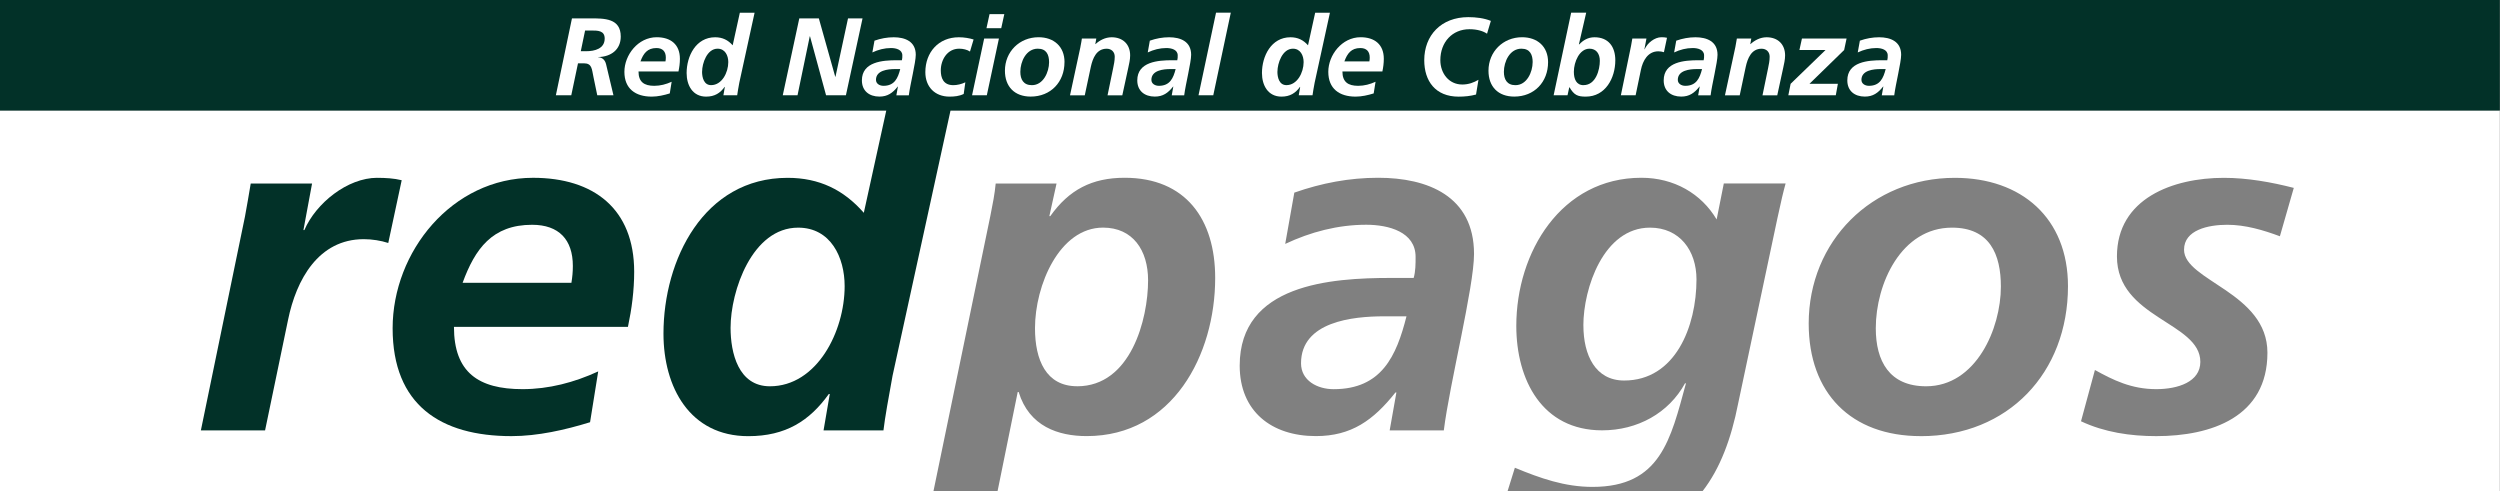
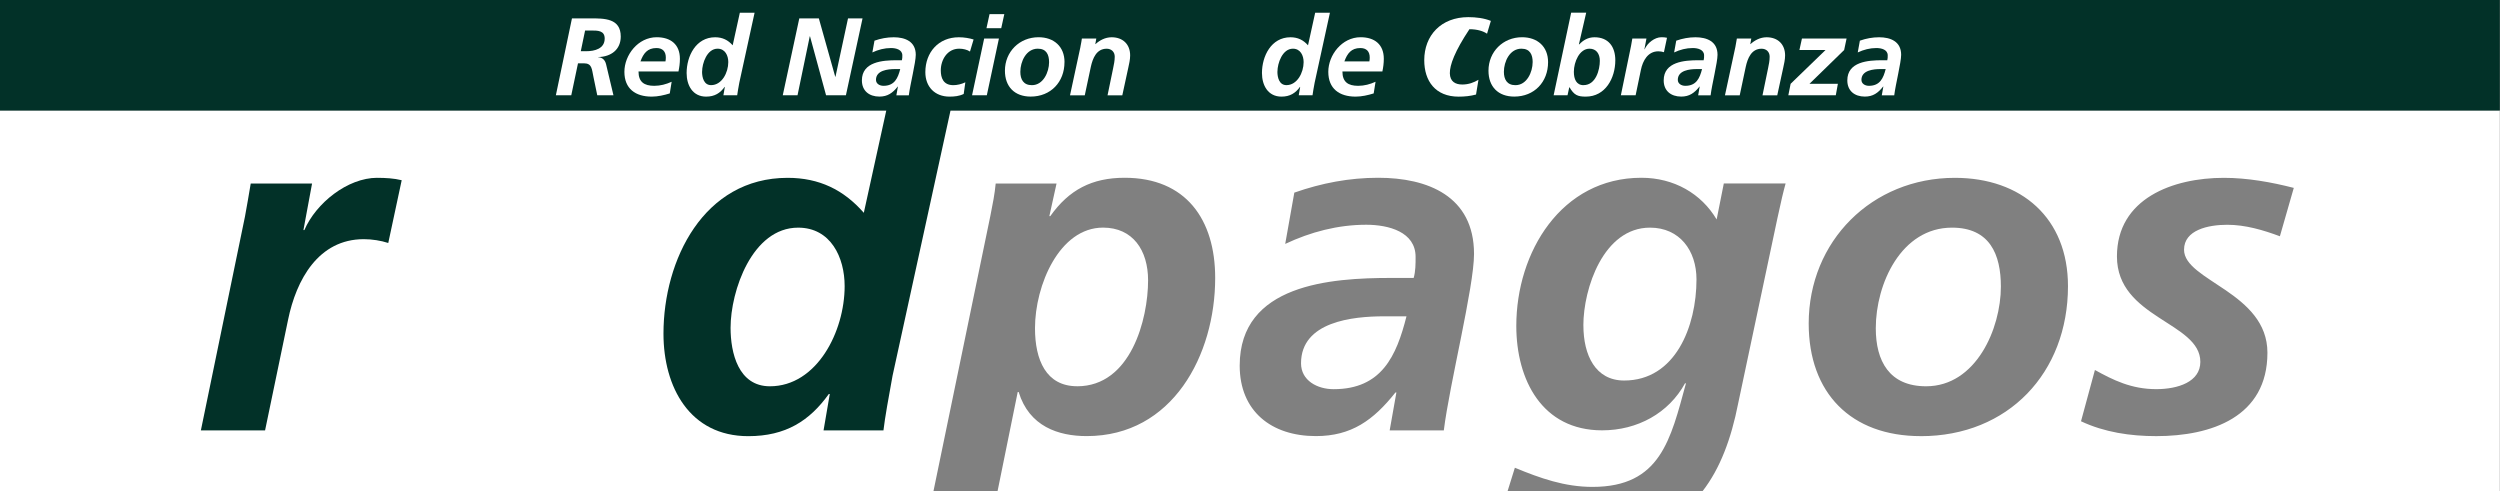
<svg xmlns="http://www.w3.org/2000/svg" width="509" height="100" viewBox="0 0 509 100" fill="none">
  <rect x="0" y="0" width="509" height="100" fill="#808080" stroke="none" />
  <path d="M264.89 73.969C264.89 77.481 268.208 79.237 271.526 79.237C281.286 79.237 284.312 72.504 286.36 64.403H281.772C275.427 64.403 264.89 65.472 264.89 73.969Z" fill="white" />
  <path d="M397.425 46.348C387.082 46.348 381.91 57.767 381.91 66.839C381.91 73.475 384.638 78.647 392.156 78.647C402.304 78.647 407.379 66.936 407.379 58.35C407.379 51.811 405.137 46.348 397.425 46.348Z" fill="white" />
  <path d="M0 22.497V100H190.053L201.646 43.905C202.132 41.469 202.52 39.511 202.722 37.366H215.112L213.648 44.002H213.842C217.646 38.636 222.331 36.193 228.968 36.193C241.456 36.193 247.411 44.682 247.411 56.587C247.411 72.296 238.727 88.789 221.256 88.789C215.501 88.789 209.545 86.839 207.4 79.814H207.206L203.103 100H306.942L308.428 95.231C313.599 97.376 318.576 99.132 324.234 99.132C338.089 99.132 340.137 89.469 343.261 78.051H343.066C339.748 84.104 333.404 87.616 326.184 87.616C313.988 87.616 308.719 77.37 308.719 66.347C308.719 51.319 317.889 36.193 334.188 36.193C340.817 36.193 346.384 39.414 349.508 44.682L350.966 37.359H363.551C363.162 38.727 362.572 41.163 361.892 44.384L353.888 82.146C352.472 89.365 350.209 95.398 346.655 99.986H508.956V22.483H0V22.497ZM293.968 87.623H282.938L284.306 79.911H284.111C279.62 85.568 275.136 88.789 267.917 88.789C258.844 88.789 252.402 83.715 252.402 74.441C252.402 57.851 270.943 56.587 283.237 56.587H287.825C288.214 55.22 288.214 53.755 288.214 52.297C288.214 47.223 282.751 45.758 278.163 45.758C272.408 45.758 266.841 47.223 261.669 49.66L263.523 39.219C269.083 37.269 274.74 36.193 280.599 36.193C290.65 36.193 300.112 39.9 300.112 51.707C300.112 58.441 295.135 78.155 293.962 87.616L293.968 87.623ZM391.081 88.796C376.837 88.796 368.25 80.015 368.25 65.868C368.25 49.084 381.134 36.207 398.009 36.207C411.573 36.207 421.041 44.405 421.041 58.26C421.041 75.927 408.844 88.803 391.081 88.803V88.796ZM464.19 48.105C460.774 46.834 457.165 45.765 453.458 45.765C449.557 45.765 444.67 46.834 444.67 50.84C444.67 57.184 461.649 59.524 461.649 71.817C461.649 84.895 450.237 88.796 439.013 88.796C433.744 88.796 428.475 88.019 423.693 85.77L426.525 75.33C430.231 77.377 433.945 79.231 439.013 79.231C443.407 79.231 447.988 77.766 447.988 73.671C447.988 65.57 431.009 64.792 431.009 52.207C431.009 40.4 442.421 36.207 452.771 36.207C457.547 36.207 462.433 37.081 467.015 38.255L464.183 48.112L464.19 48.105Z" fill="white" />
  <path d="M322.38 66.256C322.38 72.309 324.823 77.474 330.675 77.474C341.115 77.474 345.405 66.45 345.405 56.885C345.405 51.026 341.99 46.348 335.937 46.348C326.469 46.348 322.373 58.738 322.373 66.256H322.38Z" fill="white" />
  <path d="M219.311 78.647C230.237 78.647 233.75 64.986 233.75 57.079C233.75 50.929 230.626 46.341 224.58 46.341C215.702 46.341 210.725 58.051 210.725 66.832C210.725 73.274 212.967 78.64 219.311 78.64V78.647Z" fill="white" />
  <path d="M508.963 0H0V22.505H180.446L175.872 43.329C171.776 38.644 166.799 36.207 160.357 36.207C143.281 36.207 135.083 52.895 135.083 67.923C135.083 78.849 140.449 88.803 152.354 88.803C159.968 88.803 164.841 85.68 168.75 80.217H168.944L167.674 87.63H179.87C180.161 85.097 180.939 80.8 181.723 76.503L193.524 22.505H508.956V0H508.963ZM156.748 78.648C150.306 78.648 148.744 71.817 148.744 66.743C148.744 59.232 153.138 46.349 162.502 46.349C169.138 46.349 171.97 52.402 171.97 58.254C171.97 67.521 166.306 78.648 156.748 78.648Z" fill="#023128" />
  <path d="M76.808 36.2C70.755 36.2 64.32 41.372 61.974 46.835H61.78L63.536 37.366H51.048C50.659 39.713 50.27 41.955 49.875 44.1L40.899 87.623H53.97L58.656 65.084C60.315 56.99 64.806 48.695 74.073 48.695C75.732 48.695 77.586 48.987 79.05 49.472L81.785 36.693C80.223 36.304 78.467 36.207 76.808 36.207V36.2Z" fill="#023128" />
-   <path d="M108.531 36.2C92.038 36.2 79.939 51.229 79.939 66.84C79.939 82.452 89.698 88.796 104.137 88.796C109.503 88.796 115.07 87.526 120.137 85.964L121.796 75.621C116.916 77.864 111.745 79.231 106.379 79.231C97.403 79.231 92.426 75.816 92.426 66.549H127.849C128.634 62.842 129.119 59.128 129.119 55.324C129.119 42.545 120.921 36.2 108.531 36.2ZM116.34 57.573H94.189C96.723 50.646 100.236 45.766 108.336 45.766C113.799 45.766 116.632 48.792 116.632 54.158C116.632 55.331 116.534 56.407 116.34 57.573Z" fill="#023128" />
  <path d="M116.451 3.741H120.151C123.039 3.741 126.385 3.7 126.385 7.441C126.385 10.134 124.365 11.564 121.81 11.613V11.655C122.664 11.696 123.198 12.238 123.4 13.091L124.899 19.395H121.602L120.838 15.715C120.477 14.056 120.568 12.89 118.867 12.89H117.68L116.312 19.395H113.175L116.451 3.741ZM118.249 10.426H119.388C121.067 10.426 123.115 9.912 123.115 7.851C123.115 6.212 121.699 6.212 120.422 6.212H119.124L118.249 10.426Z" fill="white" />
  <path d="M130.001 14.556C130.001 16.687 131.146 17.472 133.208 17.472C134.443 17.472 135.63 17.159 136.748 16.646L136.366 19.02C135.2 19.381 133.923 19.672 132.687 19.672C129.369 19.672 127.127 18.055 127.127 14.626C127.127 11.197 129.904 7.58 133.701 7.58C136.547 7.58 138.428 9.038 138.428 11.974C138.428 12.849 138.317 13.703 138.136 14.556H129.994H130.001ZM135.492 12.495C135.54 12.224 135.561 11.974 135.561 11.71C135.561 10.482 134.908 9.781 133.652 9.781C131.792 9.781 130.986 10.905 130.403 12.495H135.492Z" fill="white" />
  <path d="M153.637 2.582L150.521 16.847C150.34 17.833 150.167 18.818 150.09 19.401H147.286L147.577 17.694H147.529C146.633 18.95 145.509 19.672 143.766 19.672C141.032 19.672 139.796 17.381 139.796 14.876C139.796 11.419 141.684 7.587 145.606 7.587C147.085 7.587 148.23 8.149 149.174 9.225L150.632 2.589H153.637V2.582ZM142.94 14.598C142.94 15.764 143.301 17.333 144.78 17.333C146.973 17.333 148.279 14.778 148.279 12.647C148.279 11.301 147.626 9.912 146.106 9.912C143.954 9.912 142.947 12.876 142.947 14.598H142.94Z" fill="white" />
  <path d="M162.745 3.741H166.715L170.054 15.625H170.103L172.657 3.741H175.614L172.227 19.395H168.187L164.917 7.392H164.869L162.377 19.395H159.371L162.738 3.741H162.745Z" fill="white" />
  <path d="M182.82 17.624H182.778C181.744 18.929 180.716 19.665 179.05 19.665C176.968 19.665 175.482 18.499 175.482 16.368C175.482 12.557 179.745 12.265 182.57 12.265H183.625C183.715 11.953 183.715 11.62 183.715 11.28C183.715 10.114 182.459 9.78 181.404 9.78C180.078 9.78 178.8 10.114 177.613 10.676L178.044 8.281C179.321 7.83 180.626 7.587 181.966 7.587C184.277 7.587 186.45 8.441 186.45 11.155C186.45 12.703 185.305 17.229 185.034 19.408H182.5L182.813 17.638L182.82 17.624ZM179.876 17.472C182.119 17.472 182.813 15.924 183.285 14.063H182.23C180.772 14.063 178.349 14.313 178.349 16.257C178.349 17.062 179.113 17.472 179.876 17.472Z" fill="white" />
  <path d="M197.487 10.495C196.904 10.114 196.119 9.912 195.286 9.912C192.885 9.912 191.545 12.155 191.545 14.334C191.545 15.834 192.038 17.34 194.099 17.34C194.842 17.34 195.758 17.139 196.543 16.757L196.21 19.131C195.286 19.582 194.301 19.672 193.315 19.672C190.33 19.672 188.4 17.673 188.4 14.695C188.4 10.662 191.073 7.587 195.217 7.587C196.342 7.587 197.411 7.788 198.223 8.038L197.487 10.502V10.495Z" fill="white" />
  <path d="M200.375 7.85H203.381L200.917 19.401H197.911L200.375 7.85ZM201.472 2.873H204.478L203.853 5.74H200.847L201.472 2.873Z" fill="white" />
  <path d="M216.729 12.647C216.729 16.708 213.925 19.665 209.85 19.665C206.574 19.665 204.603 17.645 204.603 14.397C204.603 10.537 207.56 7.58 211.447 7.58C214.564 7.58 216.736 9.468 216.736 12.647H216.729ZM213.592 12.668C213.592 11.169 213.078 9.912 211.301 9.912C208.927 9.912 207.74 12.536 207.74 14.626C207.74 16.153 208.365 17.34 210.093 17.34C212.426 17.34 213.592 14.647 213.592 12.675V12.668Z" fill="white" />
  <path d="M219.978 9.51C220.116 8.816 220.228 8.205 220.269 7.851H223.205L223.004 8.975H223.053C223.879 8.212 225.024 7.587 226.329 7.587C228.592 7.587 230.098 8.996 230.098 11.287C230.098 12.161 229.869 13.078 229.717 13.8L228.502 19.408H225.496L226.621 13.959C226.78 13.175 226.961 12.39 226.961 11.537C226.961 10.572 226.288 9.919 225.323 9.919C223.24 9.919 222.477 11.87 222.095 13.598L220.859 19.408H217.854L219.985 9.517L219.978 9.51Z" fill="white" />
-   <path d="M238.887 17.624H238.845C237.811 18.929 236.784 19.665 235.118 19.665C233.035 19.665 231.55 18.499 231.55 16.368C231.55 12.557 235.812 12.265 238.637 12.265H239.692C239.783 11.953 239.782 11.62 239.782 11.28C239.782 10.114 238.526 9.78 237.471 9.78C236.145 9.78 234.868 10.114 233.681 10.676L234.104 8.281C235.382 7.83 236.687 7.587 238.033 7.587C240.345 7.587 242.517 8.441 242.517 11.155C242.517 12.703 241.372 17.229 241.101 19.408H238.568L238.88 17.638L238.887 17.624ZM235.951 17.472C238.193 17.472 238.887 15.924 239.359 14.063H238.304C236.846 14.063 234.424 14.313 234.424 16.257C234.424 17.062 235.187 17.472 235.951 17.472Z" fill="white" />
-   <path d="M247.585 2.582H250.59L247.022 19.401H244.017L247.585 2.582Z" fill="white" />
  <path d="M270.776 2.582L267.659 16.847C267.479 17.833 267.298 18.818 267.229 19.401H264.425L264.716 17.694H264.667C263.772 18.95 262.647 19.672 260.905 19.672C258.17 19.672 256.935 17.381 256.935 14.876C256.935 11.419 258.823 7.587 262.745 7.587C264.223 7.587 265.369 8.149 266.313 9.225L267.77 2.589H270.776V2.582ZM260.079 14.598C260.079 15.764 260.44 17.333 261.919 17.333C264.112 17.333 265.417 14.778 265.417 12.647C265.417 11.301 264.765 9.912 263.244 9.912C261.093 9.912 260.086 12.876 260.086 14.598H260.079Z" fill="white" />
  <path d="M273.316 14.556C273.316 16.687 274.462 17.472 276.523 17.472C277.752 17.472 278.946 17.159 280.063 16.646L279.682 19.02C278.515 19.381 277.238 19.672 276.003 19.672C272.685 19.672 270.442 18.055 270.442 14.626C270.442 11.197 273.226 7.58 277.016 7.58C279.862 7.58 281.743 9.038 281.743 11.974C281.743 12.849 281.632 13.703 281.452 14.556H273.309H273.316ZM278.807 12.495C278.856 12.224 278.876 11.974 278.876 11.71C278.876 10.482 278.224 9.781 276.967 9.781C275.107 9.781 274.302 10.905 273.719 12.495H278.807Z" fill="white" />
-   <path d="M302.763 6.864C302.041 6.371 300.854 5.948 299.174 5.948C295.696 5.948 293.253 8.571 293.253 12.251C293.253 14.874 294.954 17.207 297.716 17.207C299.035 17.207 300.111 16.783 301.014 16.242L300.521 19.248C299.375 19.56 298.168 19.678 296.974 19.678C292.24 19.678 289.977 16.492 289.977 12.257C289.977 7.211 293.406 3.49 298.945 3.49C300.514 3.49 302.173 3.692 303.54 4.254L302.756 6.878L302.763 6.864Z" fill="white" />
+   <path d="M302.763 6.864C302.041 6.371 300.854 5.948 299.174 5.948C293.253 14.874 294.954 17.207 297.716 17.207C299.035 17.207 300.111 16.783 301.014 16.242L300.521 19.248C299.375 19.56 298.168 19.678 296.974 19.678C292.24 19.678 289.977 16.492 289.977 12.257C289.977 7.211 293.406 3.49 298.945 3.49C300.514 3.49 302.173 3.692 303.54 4.254L302.756 6.878L302.763 6.864Z" fill="white" />
  <path d="M315.189 12.647C315.189 16.708 312.384 19.665 308.303 19.665C305.026 19.665 303.055 17.645 303.055 14.397C303.055 10.537 306.012 7.58 309.892 7.58C313.009 7.58 315.189 9.468 315.189 12.647ZM312.051 12.668C312.051 11.169 311.537 9.912 309.76 9.912C307.386 9.912 306.192 12.536 306.192 14.626C306.192 16.153 306.817 17.34 308.545 17.34C310.878 17.34 312.044 14.647 312.044 12.675L312.051 12.668Z" fill="white" />
  <path d="M322.95 2.582L321.471 8.996V9.045L321.52 8.996L321.54 9.045C322.283 8.212 323.317 7.587 324.636 7.587C327.503 7.587 328.878 9.537 328.878 12.273C328.878 15.882 326.878 19.672 322.866 19.672C321.228 19.672 320.492 19.381 319.548 17.763H319.506L319.146 19.401H316.32L319.888 2.582H322.956H322.95ZM322.408 17.333C324.921 17.333 325.726 14.195 325.726 12.377C325.726 10.967 325.011 9.912 323.623 9.912C321.582 9.912 320.437 12.606 320.437 14.626C320.437 16.104 320.95 17.34 322.408 17.34V17.333Z" fill="white" />
  <path d="M332.07 9.399C332.161 8.906 332.244 8.392 332.341 7.851H335.215L334.805 10.024H334.854C335.395 8.767 336.874 7.58 338.262 7.58C338.644 7.58 339.047 7.601 339.401 7.691L338.776 10.627C338.443 10.516 338.012 10.447 337.638 10.447C335.507 10.447 334.472 12.356 334.09 14.216L333.014 19.395H330.009L332.07 9.392V9.399Z" fill="white" />
  <path d="M346.065 17.624H346.016C344.989 18.929 343.955 19.665 342.296 19.665C340.206 19.665 338.728 18.499 338.728 16.368C338.728 12.557 342.99 12.265 345.808 12.265H346.863C346.953 11.953 346.953 11.62 346.953 11.28C346.953 10.114 345.697 9.78 344.642 9.78C343.316 9.78 342.046 10.114 340.852 10.676L341.282 8.281C342.559 7.83 343.857 7.587 345.204 7.587C347.516 7.587 349.688 8.441 349.688 11.155C349.688 12.703 348.543 17.229 348.279 19.408H345.745L346.058 17.638L346.065 17.624ZM343.129 17.472C345.371 17.472 346.065 15.924 346.537 14.063H345.482C344.024 14.063 341.601 14.313 341.601 16.257C341.601 17.062 342.365 17.472 343.122 17.472H343.129Z" fill="white" />
  <path d="M353.332 9.51C353.464 8.816 353.582 8.205 353.624 7.851H356.56L356.359 8.975H356.407C357.233 8.212 358.386 7.587 359.677 7.587C361.947 7.587 363.446 8.996 363.446 11.287C363.446 12.161 363.217 13.078 363.064 13.8L361.85 19.408H358.844L359.968 13.959C360.128 13.175 360.302 12.39 360.302 11.537C360.302 10.572 359.635 9.919 358.663 9.919C356.581 9.919 355.817 11.87 355.436 13.598L354.207 19.408H351.201L353.332 9.517V9.51Z" fill="white" />
  <path d="M375.469 10.183L368.409 17.062H374.192L373.768 19.394H364.105L364.571 17.062L371.679 10.183H366.361L366.875 7.851H375.962L375.469 10.183Z" fill="white" />
  <path d="M383.452 17.624H383.403C382.376 18.929 381.341 19.665 379.682 19.665C377.593 19.665 376.114 18.499 376.114 16.368C376.114 12.557 380.376 12.265 383.195 12.265H384.25C384.34 11.953 384.34 11.62 384.34 11.28C384.34 10.114 383.084 9.78 382.028 9.78C380.703 9.78 379.432 10.114 378.238 10.676L378.669 8.281C379.946 7.83 381.244 7.587 382.591 7.587C384.902 7.587 387.075 8.441 387.075 11.155C387.075 12.703 385.93 17.229 385.666 19.408H383.132L383.445 17.638L383.452 17.624ZM380.515 17.472C382.757 17.472 383.451 15.924 383.924 14.063H382.868C381.411 14.063 378.988 14.313 378.988 16.257C378.988 17.062 379.752 17.472 380.508 17.472H380.515Z" fill="white" />
</svg>